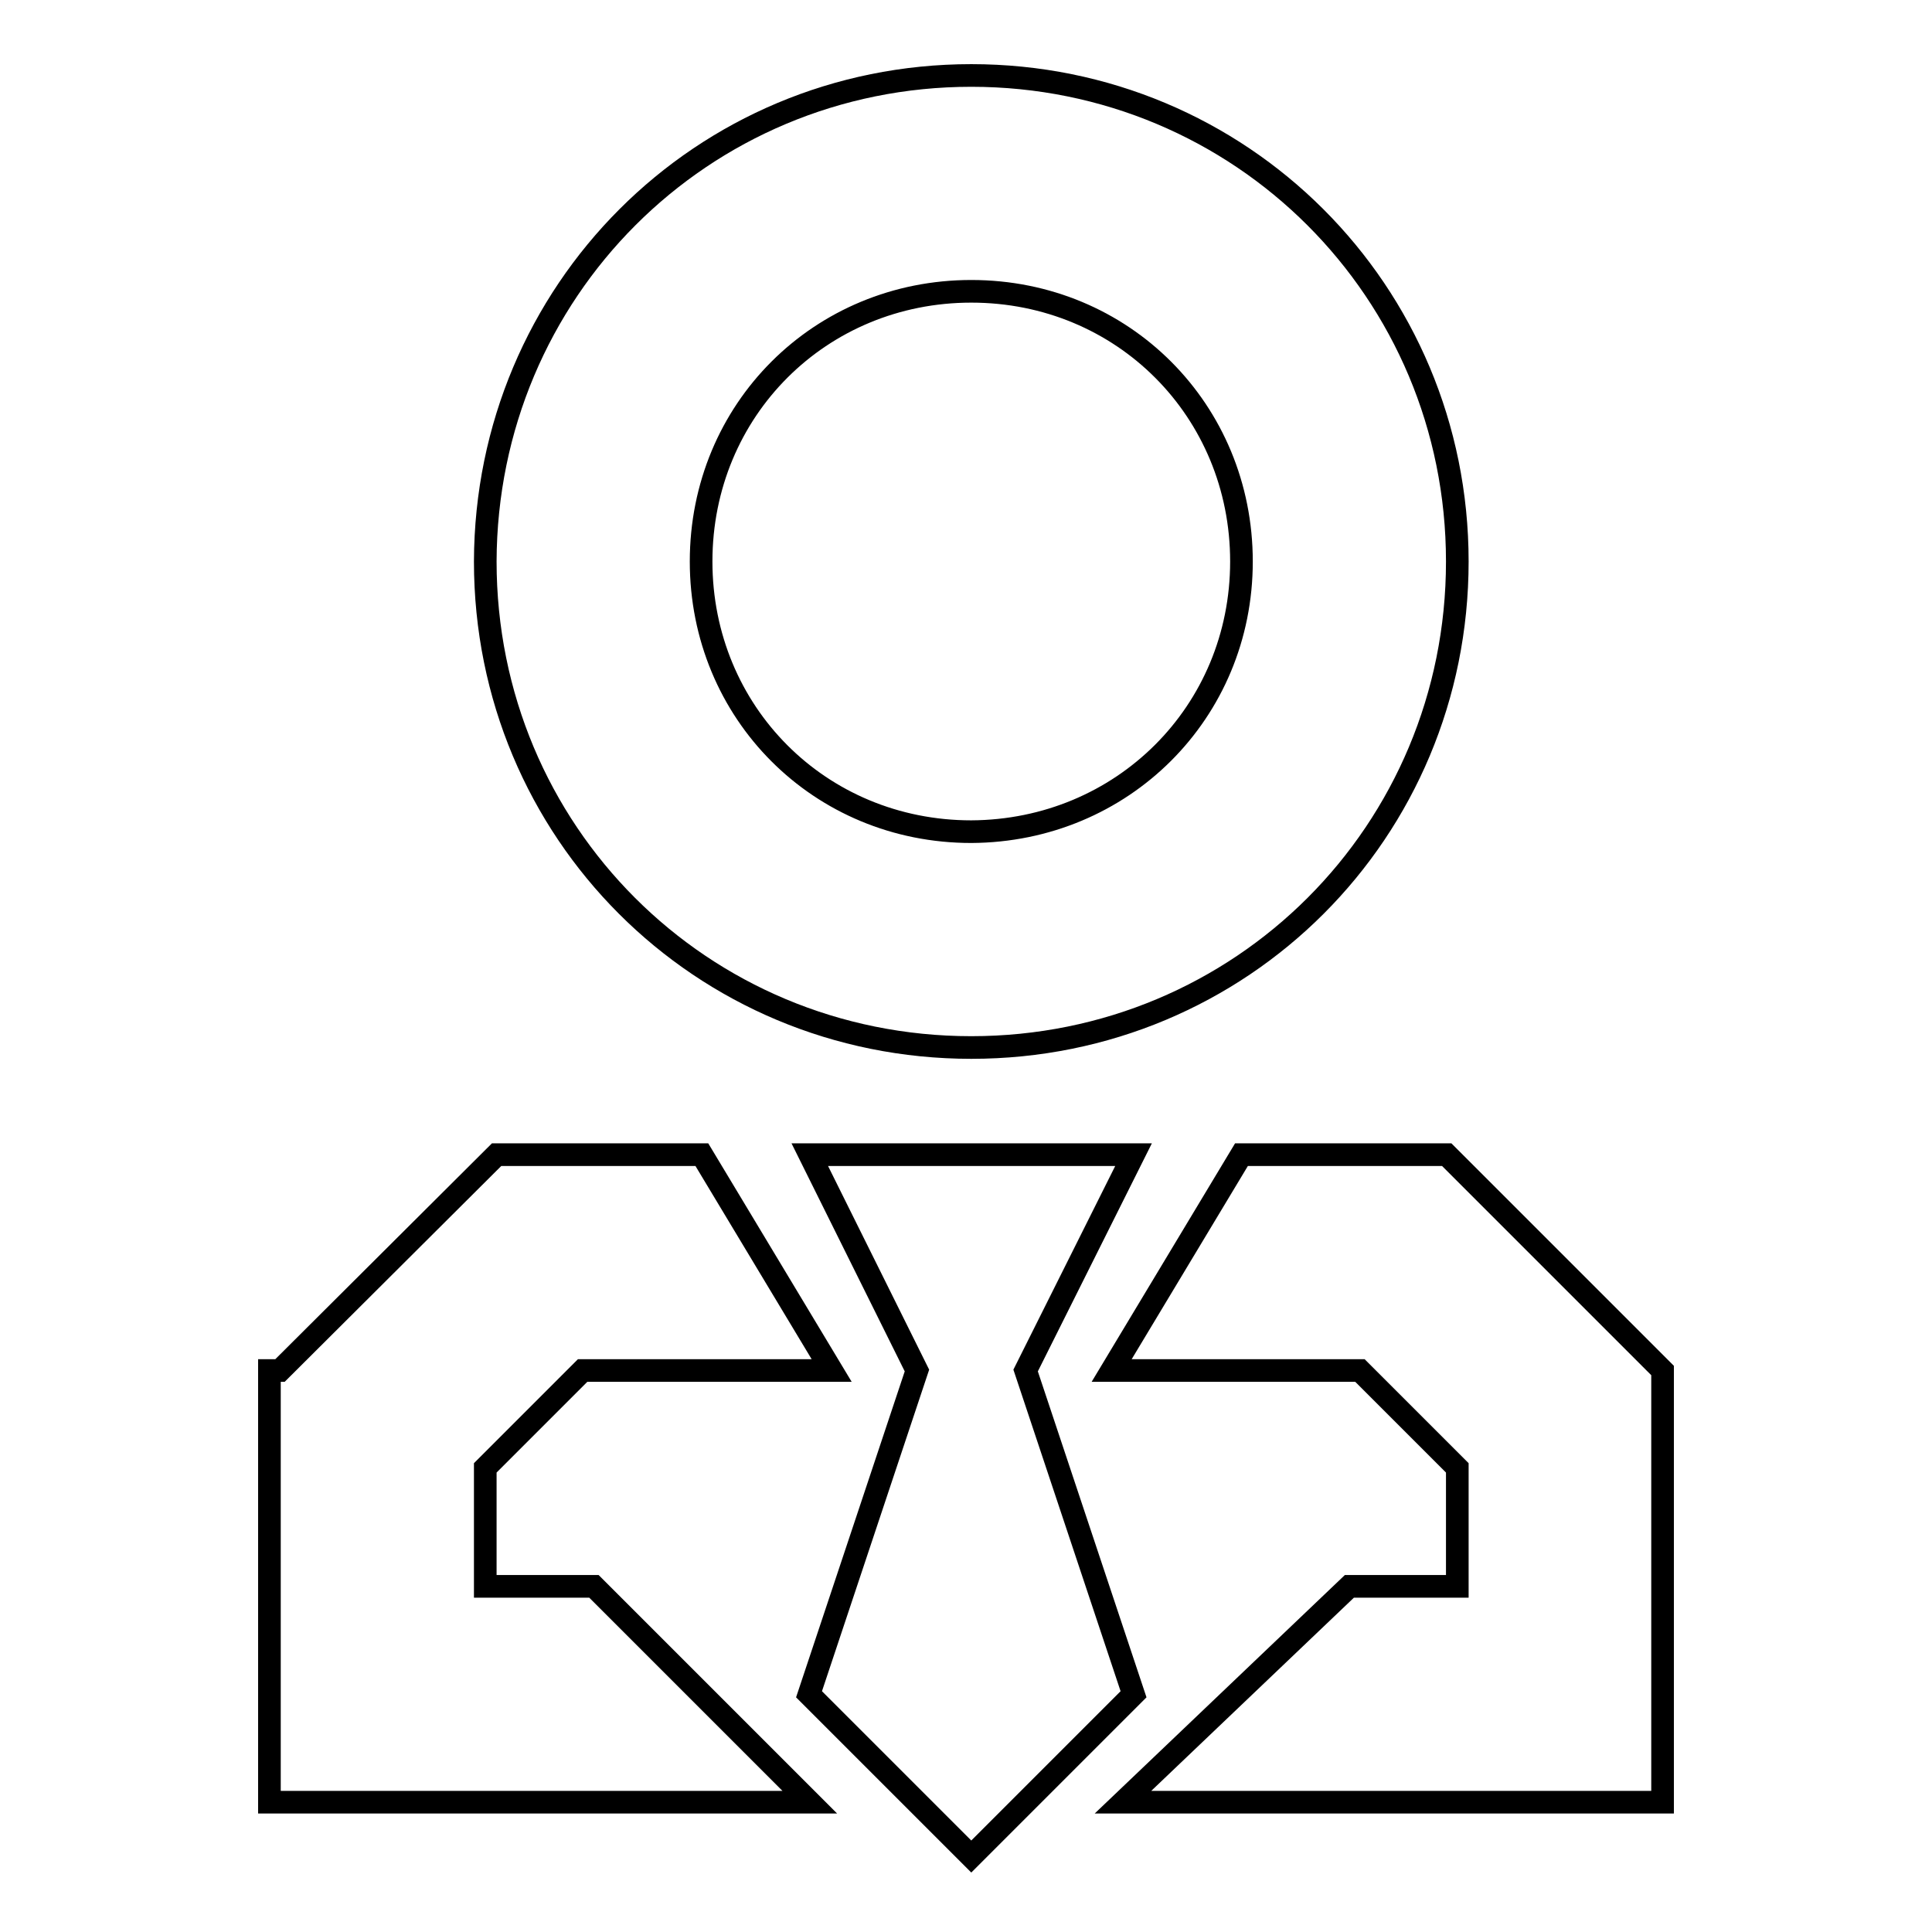
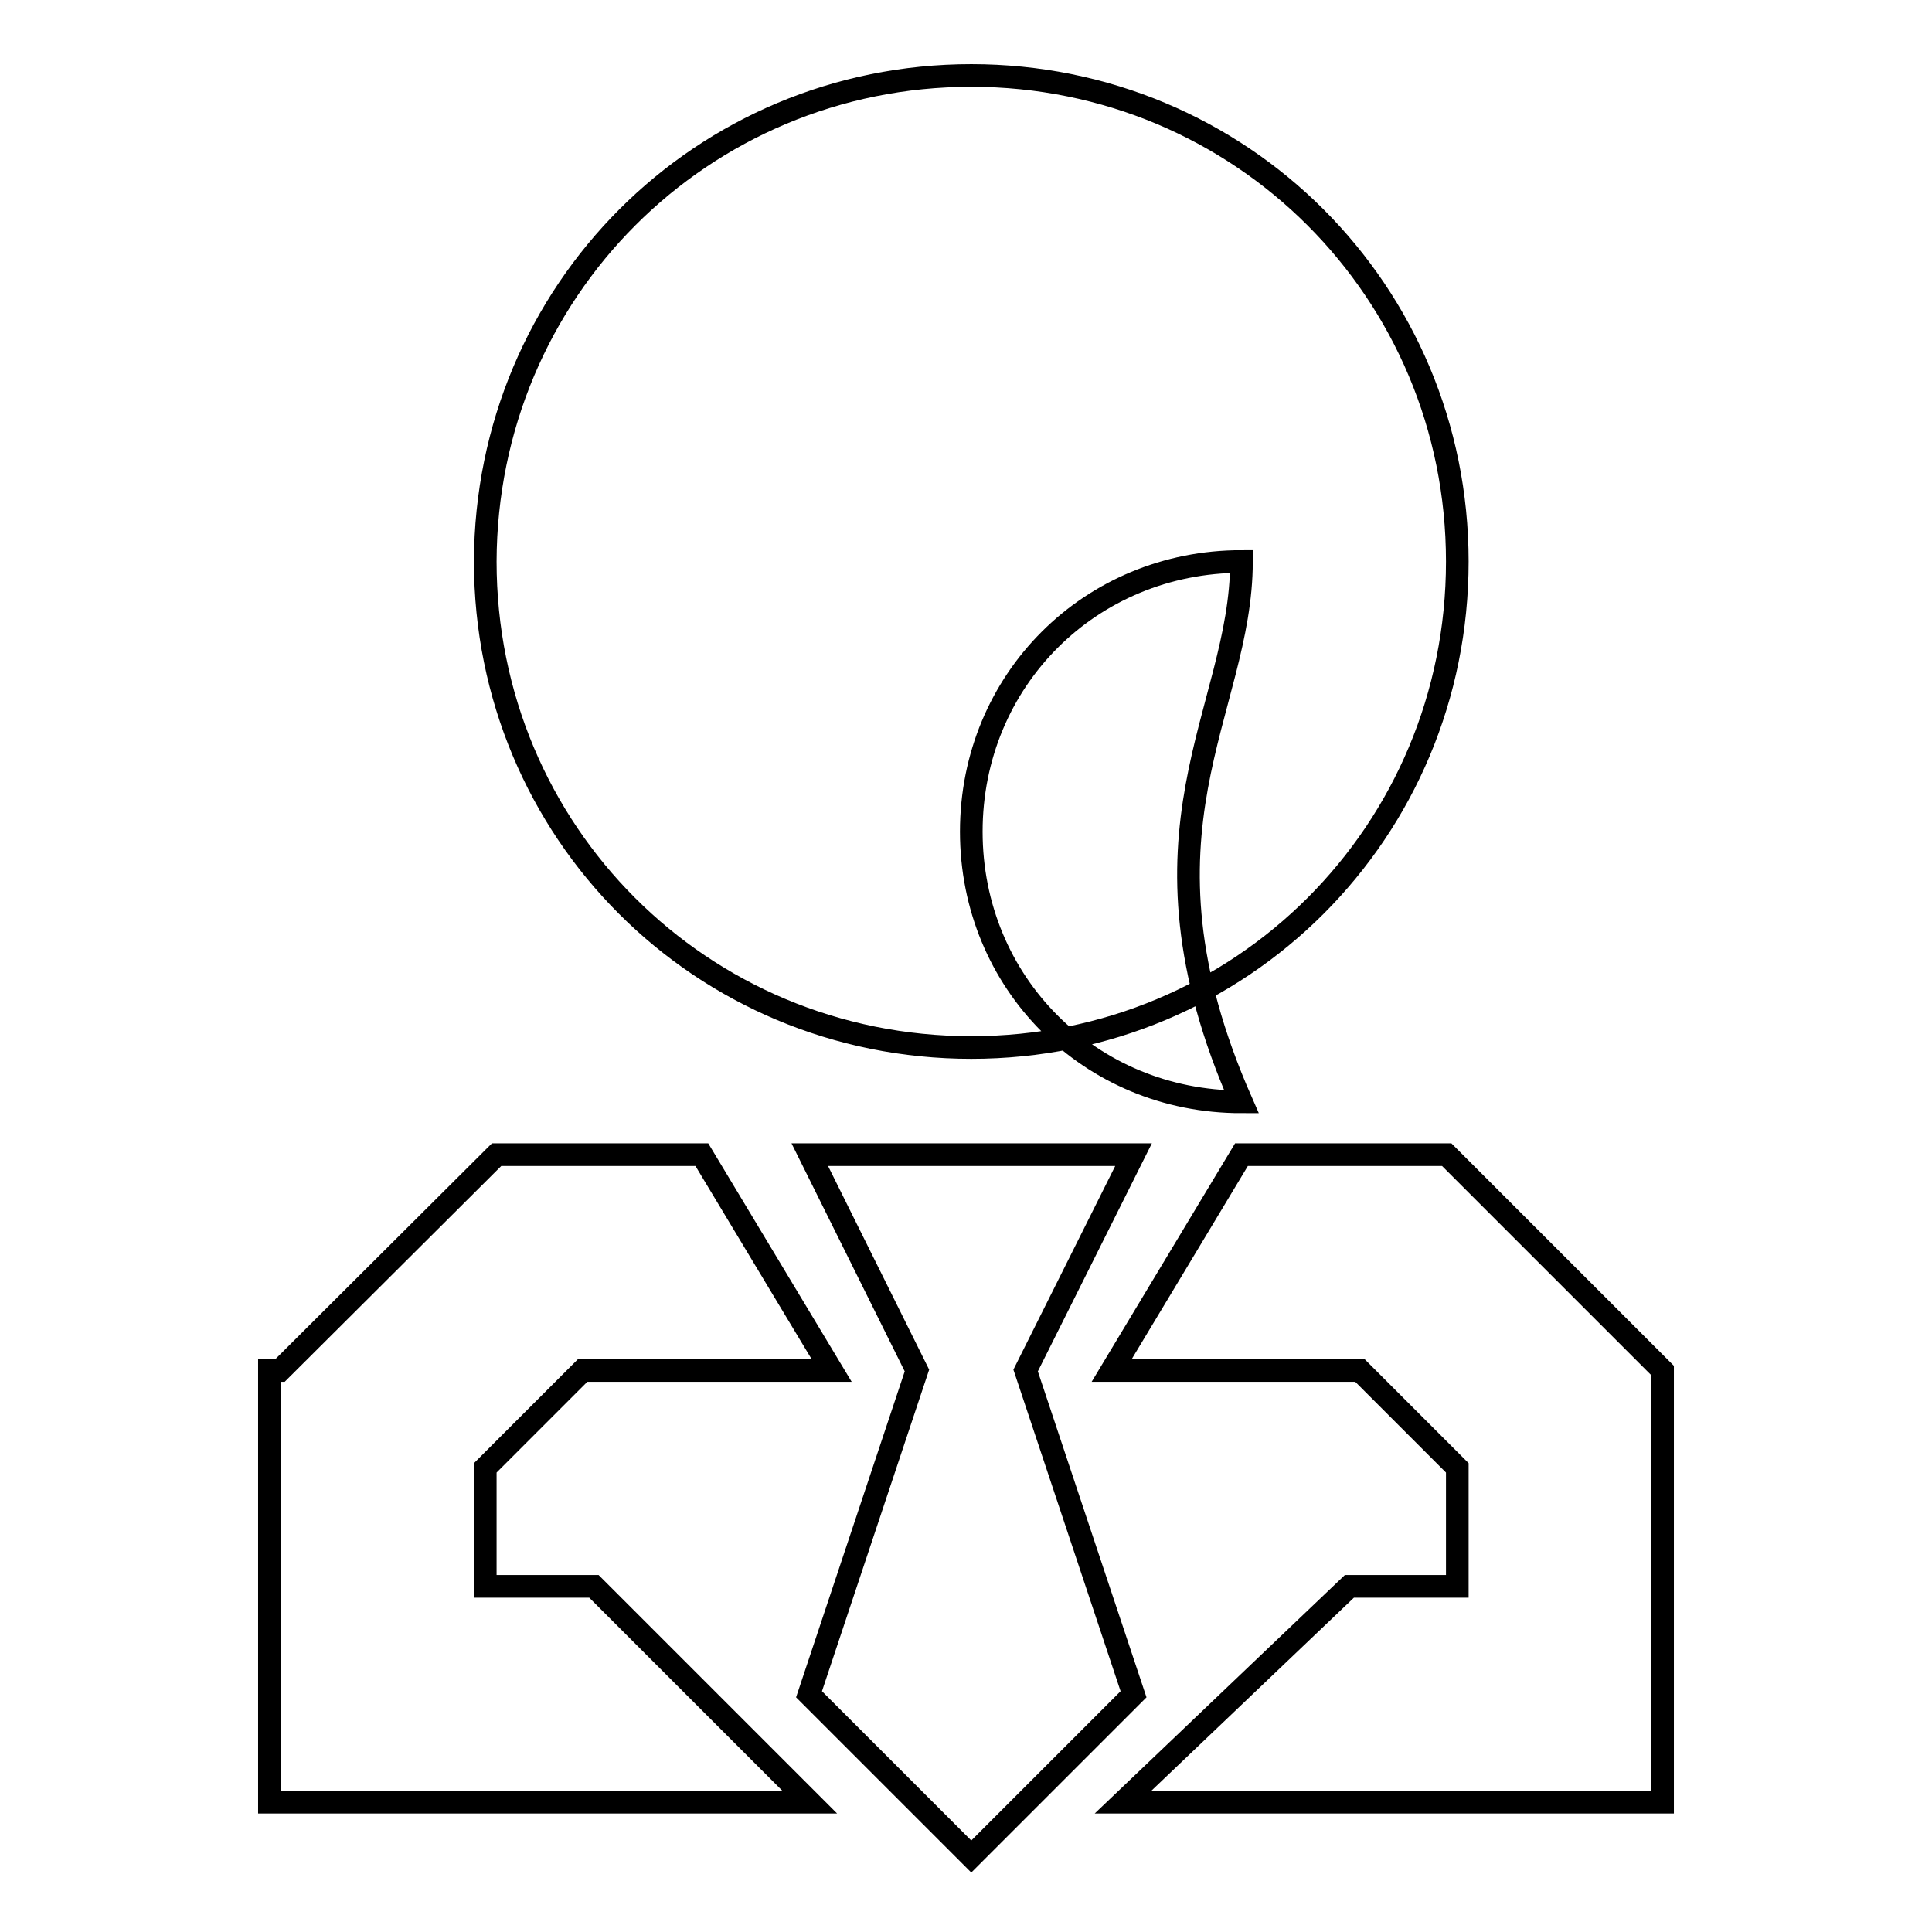
<svg xmlns="http://www.w3.org/2000/svg" version="1.1" x="0px" y="0px" viewBox="0 0 256 256" enable-background="new 0 0 256 256" xml:space="preserve">
  <g>
-     <path stroke-width="3" fill-opacity="0" stroke="#000000" d="M178.8,210.2h14.3v-15.7l-12.9-12.9h-32.9l17.2-28.6h27.2l28.6,28.6v57.2h-71.5L178.8,210.2z M78.7,210.2 l28.6,28.6H35.7v-57.2h1.4L65.8,153H93l17.2,28.6H77.2l-12.9,12.9v15.7H78.7z M193.1,74.4c0,35.8-28.6,64.4-64.4,64.4 s-64.4-28.6-64.4-64.4C64.4,38.6,93,10,128.7,10S193.1,38.6,193.1,74.4L193.1,74.4z M164.5,74.4c0-20-15.7-35.8-35.8-35.8 c-20,0-35.8,15.7-35.8,35.8c0,20,15.7,35.8,35.8,35.8C148.7,110.1,164.5,94.4,164.5,74.4L164.5,74.4z M107.3,153h42.9l-14.3,28.6 l14.3,42.9L128.7,246l-21.5-21.5l14.3-42.9L107.3,153L107.3,153z" />
+     <path stroke-width="3" fill-opacity="0" stroke="#000000" d="M178.8,210.2h14.3v-15.7l-12.9-12.9h-32.9l17.2-28.6h27.2l28.6,28.6v57.2h-71.5L178.8,210.2z M78.7,210.2 l28.6,28.6H35.7v-57.2h1.4L65.8,153H93l17.2,28.6H77.2l-12.9,12.9v15.7H78.7z M193.1,74.4c0,35.8-28.6,64.4-64.4,64.4 s-64.4-28.6-64.4-64.4C64.4,38.6,93,10,128.7,10S193.1,38.6,193.1,74.4L193.1,74.4z M164.5,74.4c-20,0-35.8,15.7-35.8,35.8c0,20,15.7,35.8,35.8,35.8C148.7,110.1,164.5,94.4,164.5,74.4L164.5,74.4z M107.3,153h42.9l-14.3,28.6 l14.3,42.9L128.7,246l-21.5-21.5l14.3-42.9L107.3,153L107.3,153z" />
  </g>
</svg>